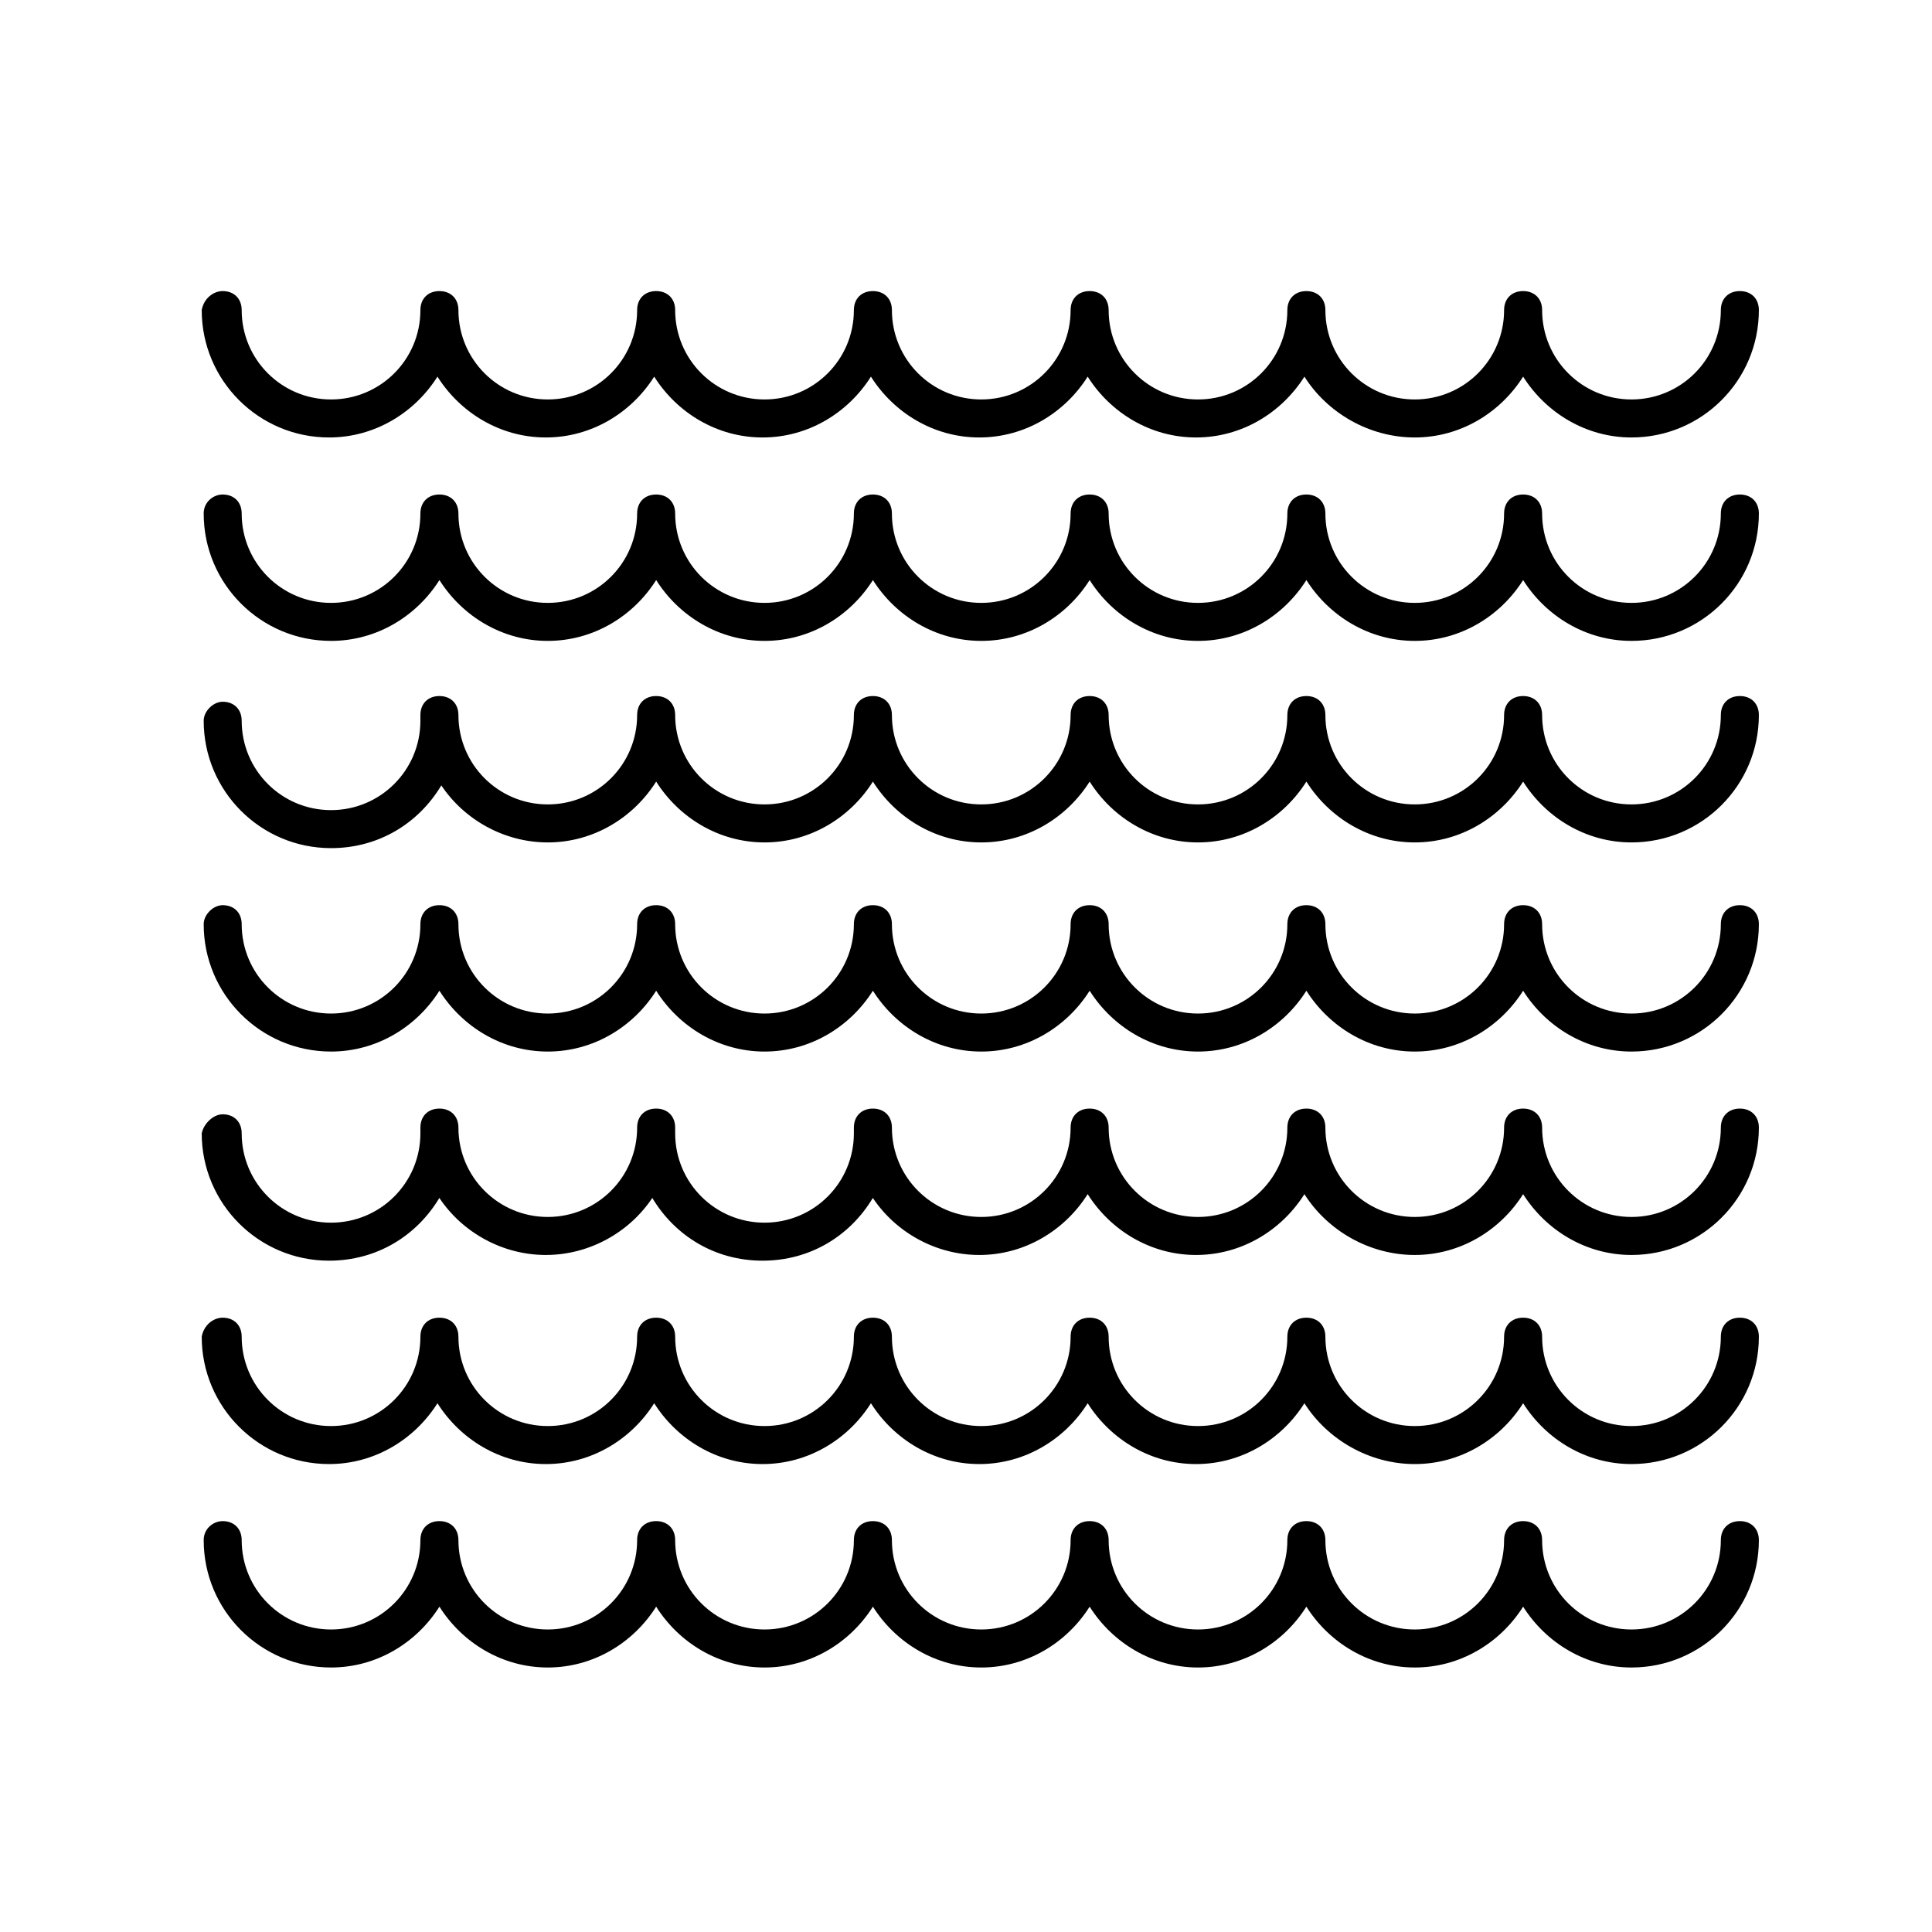
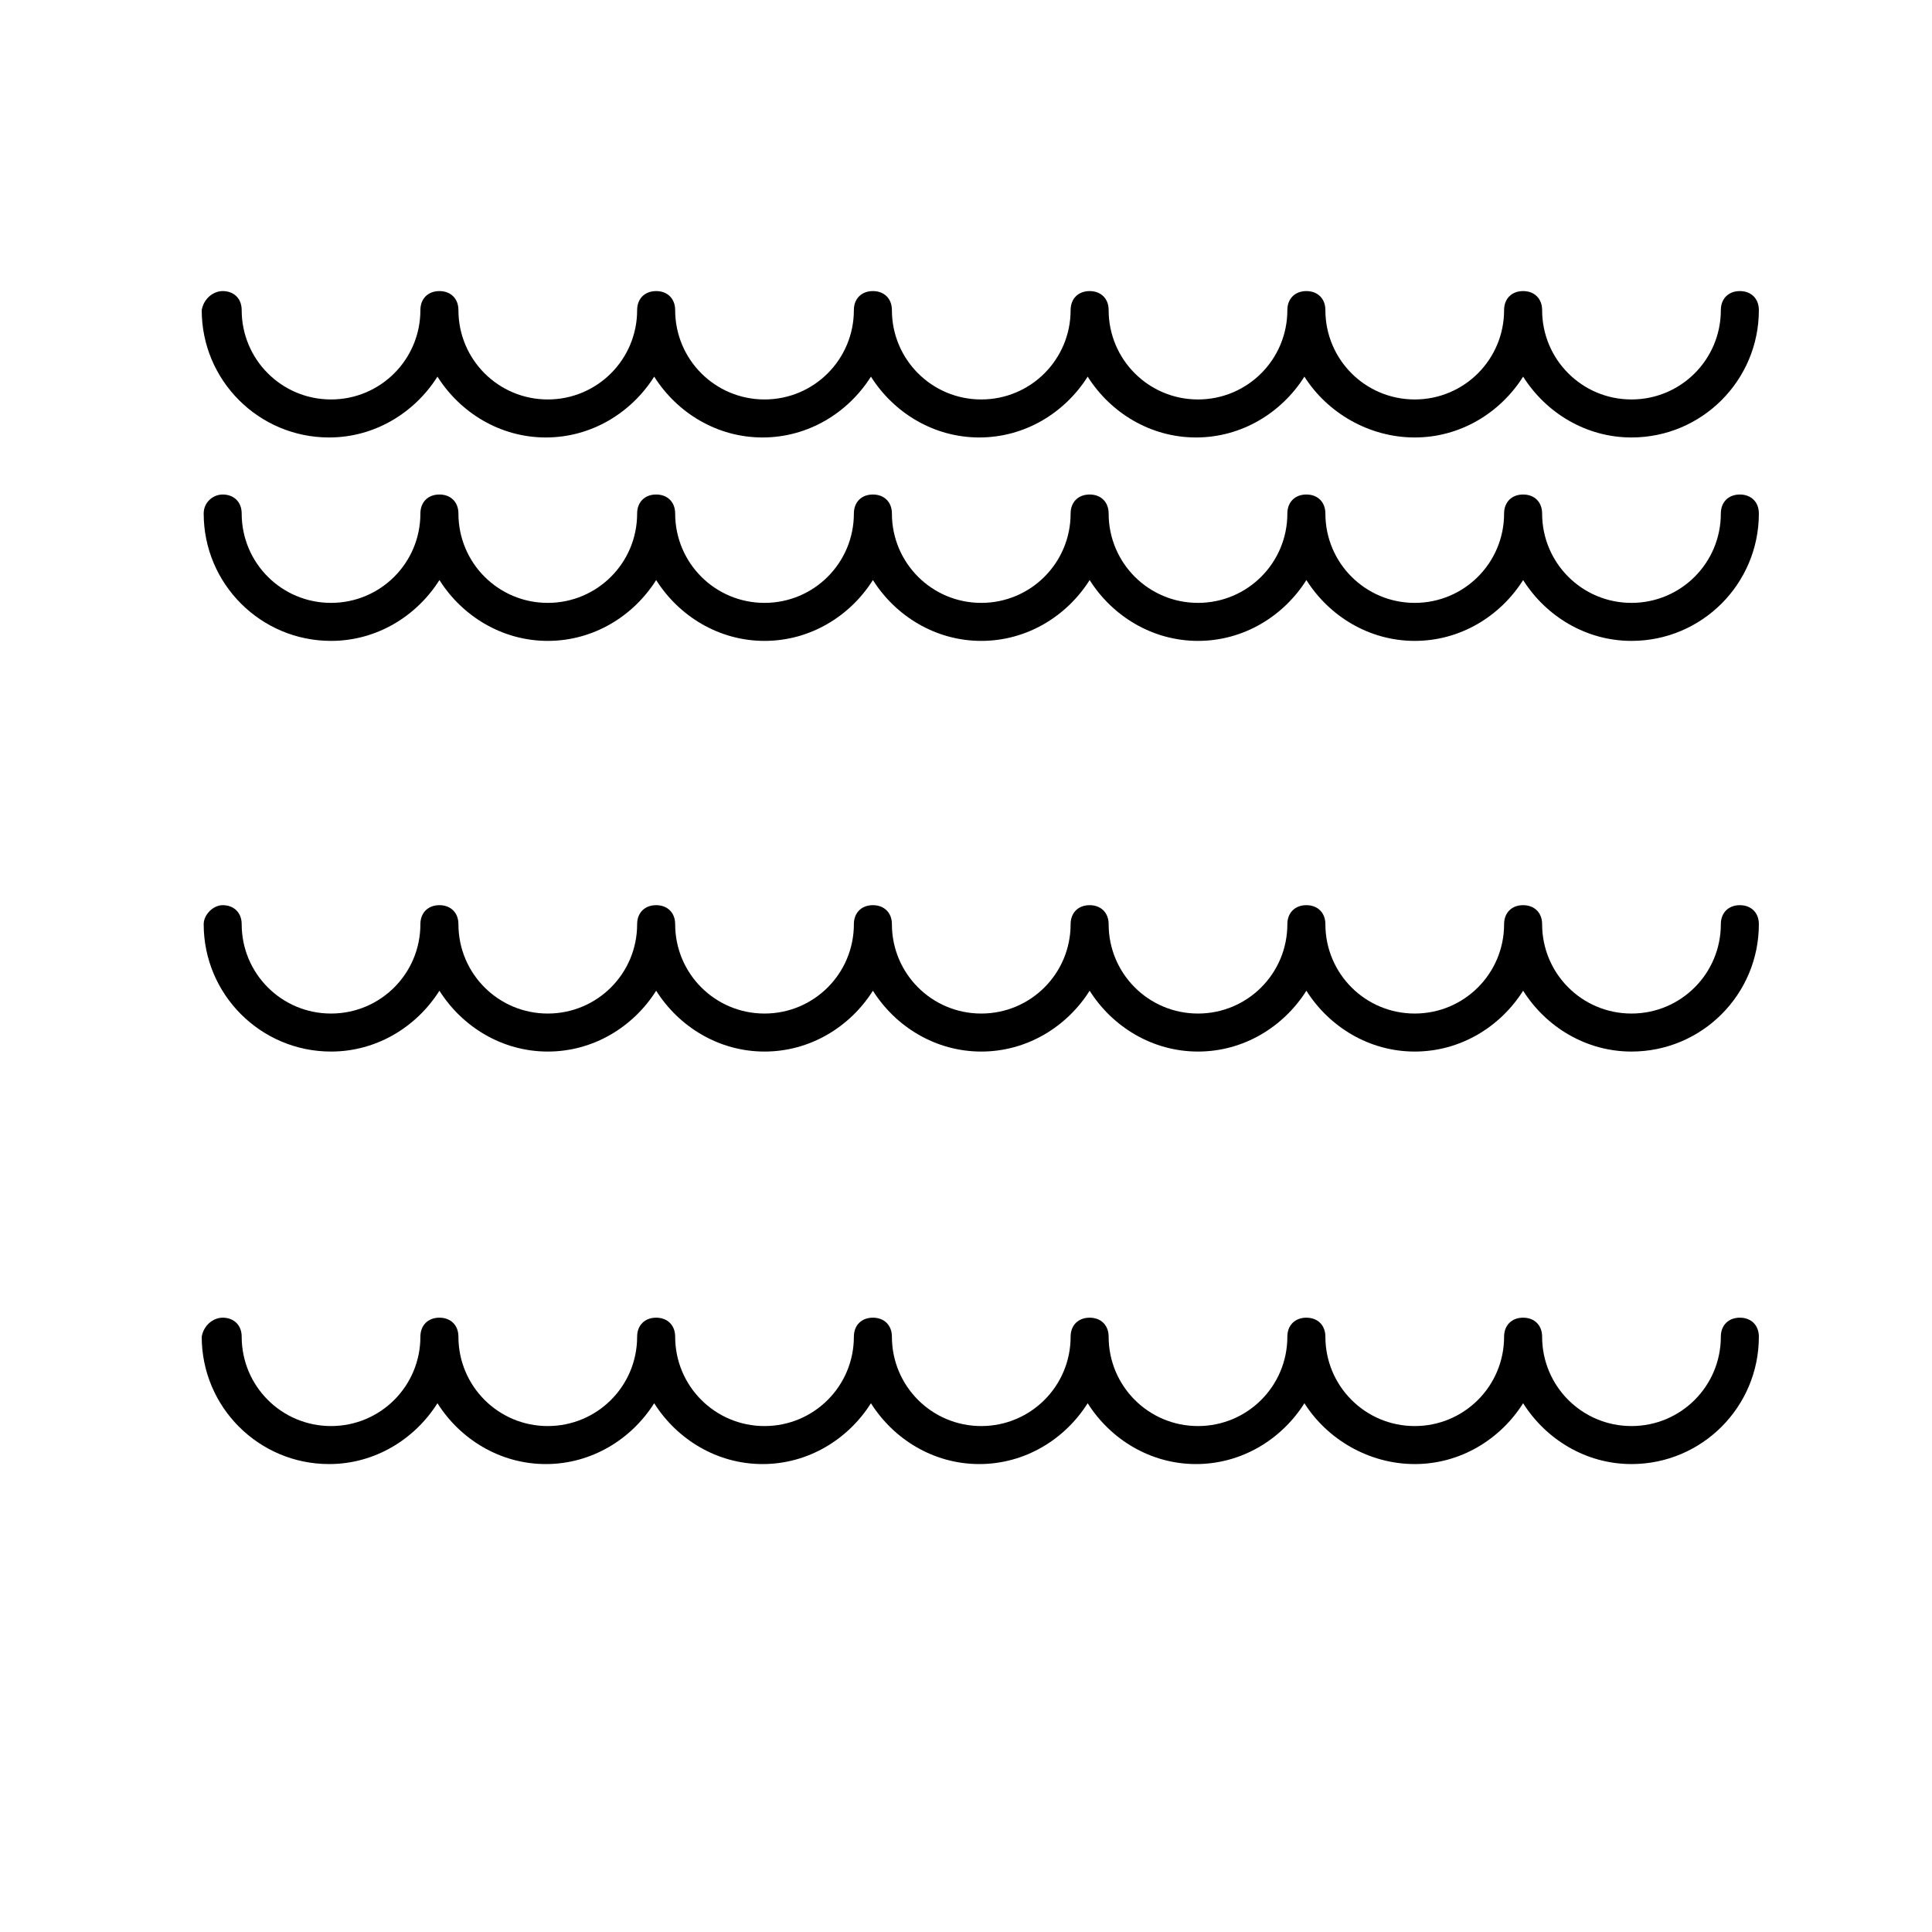
<svg xmlns="http://www.w3.org/2000/svg" fill="#000000" width="800px" height="800px" version="1.1" viewBox="144 144 512 512">
  <g>
-     <path d="m203.01 221.14c3.023 0 5.039 2.016 5.039 5.039 0 13.098 10.578 23.68 23.68 23.68 13.098 0 23.68-10.578 23.68-23.68 0-3.023 2.016-5.039 5.039-5.039 3.023 0 5.039 2.016 5.039 5.039 0 13.098 10.578 23.68 23.68 23.68 13.098 0 23.68-10.578 23.68-23.68 0-3.023 2.016-5.039 5.039-5.039 3.023 0 5.039 2.016 5.039 5.039 0 13.098 10.578 23.68 23.68 23.68 13.098 0 23.68-10.578 23.68-23.68 0-3.023 2.016-5.039 5.039-5.039 3.023 0 5.039 2.016 5.039 5.039 0 13.098 10.578 23.68 23.68 23.68 13.098 0 23.68-10.578 23.68-23.68 0-3.023 2.016-5.039 5.039-5.039 3.023 0 5.039 2.016 5.039 5.039 0 13.098 10.578 23.68 23.68 23.68 13.098 0 23.68-10.578 23.68-23.68 0-3.023 2.016-5.039 5.039-5.039 3.023 0 5.039 2.016 5.039 5.039 0 13.098 10.578 23.68 23.68 23.68 13.098 0 23.68-10.578 23.68-23.68 0-3.023 2.016-5.039 5.039-5.039 3.023 0 5.039 2.016 5.039 5.039 0 13.098 10.578 23.68 23.68 23.68 13.098 0 23.68-10.578 23.68-23.68 0-3.023 2.016-5.039 5.039-5.039 3.023 0 5.039 2.016 5.039 5.039 0 18.641-15.113 33.754-33.754 33.754-12.09 0-22.672-6.551-28.719-16.121-6.047 9.574-16.625 16.121-28.719 16.121-12.113 0.004-23.195-6.547-29.242-16.121-6.047 9.574-16.625 16.121-28.719 16.121-12.09 0-22.672-6.551-28.719-16.121-6.047 9.574-16.625 16.121-28.719 16.121-12.09 0-22.672-6.551-28.719-16.121-6.047 9.574-16.625 16.121-28.719 16.121-12.09 0-22.672-6.551-28.719-16.121-6.047 9.574-16.625 16.121-28.719 16.121-12.09 0-22.672-6.551-28.719-16.121-6.047 9.574-16.625 16.121-28.719 16.121-18.641 0-33.754-15.113-33.754-33.754 0.52-3.023 3.035-5.039 5.555-5.039z" />
+     <path d="m203.01 221.14c3.023 0 5.039 2.016 5.039 5.039 0 13.098 10.578 23.68 23.68 23.68 13.098 0 23.68-10.578 23.68-23.68 0-3.023 2.016-5.039 5.039-5.039 3.023 0 5.039 2.016 5.039 5.039 0 13.098 10.578 23.68 23.68 23.68 13.098 0 23.68-10.578 23.68-23.68 0-3.023 2.016-5.039 5.039-5.039 3.023 0 5.039 2.016 5.039 5.039 0 13.098 10.578 23.68 23.68 23.68 13.098 0 23.68-10.578 23.68-23.68 0-3.023 2.016-5.039 5.039-5.039 3.023 0 5.039 2.016 5.039 5.039 0 13.098 10.578 23.68 23.68 23.68 13.098 0 23.68-10.578 23.68-23.68 0-3.023 2.016-5.039 5.039-5.039 3.023 0 5.039 2.016 5.039 5.039 0 13.098 10.578 23.68 23.68 23.68 13.098 0 23.68-10.578 23.68-23.68 0-3.023 2.016-5.039 5.039-5.039 3.023 0 5.039 2.016 5.039 5.039 0 13.098 10.578 23.68 23.68 23.68 13.098 0 23.68-10.578 23.68-23.68 0-3.023 2.016-5.039 5.039-5.039 3.023 0 5.039 2.016 5.039 5.039 0 13.098 10.578 23.68 23.68 23.68 13.098 0 23.68-10.578 23.68-23.68 0-3.023 2.016-5.039 5.039-5.039 3.023 0 5.039 2.016 5.039 5.039 0 18.641-15.113 33.754-33.754 33.754-12.09 0-22.672-6.551-28.719-16.121-6.047 9.574-16.625 16.121-28.719 16.121-12.113 0.004-23.195-6.547-29.242-16.121-6.047 9.574-16.625 16.121-28.719 16.121-12.09 0-22.672-6.551-28.719-16.121-6.047 9.574-16.625 16.121-28.719 16.121-12.09 0-22.672-6.551-28.719-16.121-6.047 9.574-16.625 16.121-28.719 16.121-12.09 0-22.672-6.551-28.719-16.121-6.047 9.574-16.625 16.121-28.719 16.121-12.09 0-22.672-6.551-28.719-16.121-6.047 9.574-16.625 16.121-28.719 16.121-18.641 0-33.754-15.113-33.754-33.754 0.52-3.023 3.035-5.039 5.555-5.039" />
    <path d="m203.01 275.05c3.023 0 5.039 2.016 5.039 5.039 0 13.098 10.578 23.68 23.68 23.68 13.098 0 23.68-10.578 23.68-23.68 0-3.023 2.016-5.039 5.039-5.039 3.023 0 5.039 2.016 5.039 5.039 0 13.098 10.578 23.68 23.68 23.68 13.098 0 23.68-10.578 23.68-23.68 0-3.023 2.016-5.039 5.039-5.039 3.023 0 5.039 2.016 5.039 5.039 0 13.098 10.578 23.68 23.68 23.68 13.098 0 23.68-10.578 23.68-23.68 0-3.023 2.016-5.039 5.039-5.039 3.023 0 5.039 2.016 5.039 5.039 0 13.098 10.578 23.68 23.68 23.68 13.098 0 23.68-10.578 23.68-23.68 0-3.023 2.016-5.039 5.039-5.039 3.023 0 5.039 2.016 5.039 5.039 0 13.098 10.578 23.68 23.68 23.68 13.098 0 23.68-10.578 23.68-23.68 0-3.023 2.016-5.039 5.039-5.039 3.023 0 5.039 2.016 5.039 5.039 0 13.098 10.578 23.68 23.68 23.68 13.098 0 23.68-10.578 23.68-23.68 0-3.023 2.016-5.039 5.039-5.039 3.023 0 5.039 2.016 5.039 5.039 0 13.098 10.578 23.68 23.68 23.68 13.098 0 23.68-10.578 23.68-23.68 0-3.023 2.016-5.039 5.039-5.039 3.023 0 5.039 2.016 5.039 5.039 0 18.641-15.113 33.754-33.754 33.754-12.09 0-22.672-6.551-28.719-16.121-6.047 9.574-16.625 16.121-28.719 16.121-12.09 0-22.672-6.551-28.719-16.121-6.047 9.574-16.625 16.121-28.719 16.121-12.09 0-22.672-6.551-28.719-16.121-6.047 9.574-16.625 16.121-28.719 16.121-12.09 0-22.672-6.551-28.719-16.121-6.047 9.574-16.625 16.121-28.719 16.121-12.09 0-22.672-6.551-28.719-16.121-6.047 9.574-16.625 16.121-28.719 16.121-12.09 0-22.672-6.551-28.719-16.121-6.047 9.574-16.625 16.121-28.719 16.121-18.641 0-33.754-15.113-33.754-33.754-0.004-3.023 2.512-5.039 5.031-5.039z" />
-     <path d="m203.01 329.97c3.023 0 5.039 2.016 5.039 5.039 0 13.098 10.578 23.68 23.68 23.68 13.098 0 23.68-10.578 23.68-23.68v-0.504-1.008c0-3.023 2.016-5.039 5.039-5.039 3.023 0 5.039 2.016 5.039 5.039 0 13.098 10.578 23.68 23.68 23.68 13.098 0 23.68-10.578 23.68-23.68 0-3.023 2.016-5.039 5.039-5.039 3.023 0 5.039 2.016 5.039 5.039 0 13.098 10.578 23.68 23.68 23.68 13.098 0 23.68-10.578 23.68-23.68 0-3.023 2.016-5.039 5.039-5.039 3.023 0 5.039 2.016 5.039 5.039 0 13.098 10.578 23.68 23.68 23.68 13.098 0 23.68-10.578 23.68-23.68 0-3.023 2.016-5.039 5.039-5.039 3.023 0 5.039 2.016 5.039 5.039 0 13.098 10.578 23.68 23.68 23.68 13.098 0 23.68-10.578 23.68-23.68 0-3.023 2.016-5.039 5.039-5.039 3.023 0 5.039 2.016 5.039 5.039 0 13.098 10.578 23.68 23.68 23.68 13.098 0 23.68-10.578 23.68-23.68 0-3.023 2.016-5.039 5.039-5.039 3.023 0 5.039 2.016 5.039 5.039 0 13.098 10.578 23.68 23.68 23.68 13.098 0 23.68-10.578 23.68-23.68 0-3.023 2.016-5.039 5.039-5.039 3.023 0 5.039 2.016 5.039 5.039 0 18.641-15.113 33.754-33.754 33.754-12.09 0-22.672-6.551-28.719-16.121-6.047 9.574-16.625 16.121-28.719 16.121-12.09 0-22.672-6.551-28.719-16.121-6.047 9.574-16.625 16.121-28.719 16.121-12.09 0-22.672-6.551-28.719-16.121-6.047 9.574-16.625 16.121-28.719 16.121-12.09 0-22.672-6.551-28.719-16.121-6.047 9.574-16.625 16.121-28.719 16.121-12.09 0-22.672-6.551-28.719-16.121-6.047 9.574-16.625 16.121-28.719 16.121-11.586 0-22.168-6.047-28.215-15.113-6.047 10.078-16.625 16.625-29.223 16.625-18.641 0-33.754-15.113-33.754-33.754-0.004-2.519 2.512-5.039 5.031-5.039z" />
    <path d="m203.01 383.88c3.023 0 5.039 2.016 5.039 5.039 0 13.098 10.578 23.68 23.68 23.68 13.098 0 23.68-10.578 23.68-23.68 0-3.023 2.016-5.039 5.039-5.039 3.023 0 5.039 2.016 5.039 5.039 0 13.098 10.578 23.68 23.68 23.68 13.098 0 23.68-10.578 23.68-23.68 0-3.023 2.016-5.039 5.039-5.039 3.023 0 5.039 2.016 5.039 5.039 0 13.098 10.578 23.68 23.68 23.68 13.098 0 23.68-10.578 23.68-23.68 0-3.023 2.016-5.039 5.039-5.039 3.023 0 5.039 2.016 5.039 5.039 0 13.098 10.578 23.68 23.68 23.68 13.098 0 23.68-10.578 23.68-23.68 0-3.023 2.016-5.039 5.039-5.039 3.023 0 5.039 2.016 5.039 5.039 0 13.098 10.578 23.68 23.68 23.68 13.098 0 23.68-10.578 23.68-23.68 0-3.023 2.016-5.039 5.039-5.039 3.023 0 5.039 2.016 5.039 5.039 0 13.098 10.578 23.68 23.68 23.68 13.098 0 23.68-10.578 23.68-23.68 0-3.023 2.016-5.039 5.039-5.039 3.023 0 5.039 2.016 5.039 5.039 0 13.098 10.578 23.68 23.68 23.68 13.098 0 23.68-10.578 23.68-23.68 0-3.023 2.016-5.039 5.039-5.039 3.023 0 5.039 2.016 5.039 5.039 0 18.641-15.113 33.754-33.754 33.754-12.09 0-22.672-6.551-28.719-16.121-6.047 9.574-16.625 16.121-28.719 16.121-12.09 0-22.672-6.551-28.719-16.121-6.047 9.574-16.625 16.121-28.719 16.121-12.09 0-22.672-6.551-28.719-16.121-6.047 9.574-16.625 16.121-28.719 16.121-12.09 0-22.672-6.551-28.719-16.121-6.047 9.574-16.625 16.121-28.719 16.121-12.09 0-22.672-6.551-28.719-16.121-6.047 9.574-16.625 16.121-28.719 16.121-12.09 0-22.672-6.551-28.719-16.121-6.047 9.574-16.625 16.121-28.719 16.121-18.641 0-33.754-15.113-33.754-33.754-0.004-2.519 2.512-5.039 5.031-5.039z" />
-     <path d="m203.01 439.3c3.023 0 5.039 2.016 5.039 5.039 0 13.098 10.578 23.68 23.68 23.68 13.098 0 23.68-10.578 23.68-23.68v-0.504-1.008c0-3.023 2.016-5.039 5.039-5.039 3.023 0 5.039 2.016 5.039 5.039 0 13.098 10.578 23.68 23.68 23.68 13.098 0 23.68-10.578 23.68-23.68 0-3.023 2.016-5.039 5.039-5.039 3.023 0 5.039 2.016 5.039 5.039v1.008 0.504c0 13.098 10.578 23.68 23.68 23.68 13.098 0 23.68-10.578 23.68-23.68v-0.504-1.008c0-3.023 2.016-5.039 5.039-5.039 3.023 0 5.039 2.016 5.039 5.039 0 13.098 10.578 23.68 23.68 23.68 13.098 0 23.68-10.578 23.68-23.68 0-3.023 2.016-5.039 5.039-5.039 3.023 0 5.039 2.016 5.039 5.039 0 13.098 10.578 23.68 23.68 23.68 13.098 0 23.68-10.578 23.68-23.68 0-3.023 2.016-5.039 5.039-5.039 3.023 0 5.039 2.016 5.039 5.039 0 13.098 10.578 23.68 23.68 23.68 13.098 0 23.68-10.578 23.68-23.68 0-3.023 2.016-5.039 5.039-5.039 3.023 0 5.039 2.016 5.039 5.039 0 13.098 10.578 23.68 23.68 23.68 13.098 0 23.68-10.578 23.68-23.68 0-3.023 2.016-5.039 5.039-5.039 3.023 0 5.039 2.016 5.039 5.039 0 18.641-15.113 33.754-33.754 33.754-12.09 0-22.672-6.551-28.719-16.121-6.047 9.574-16.625 16.121-28.719 16.121-12.113 0-23.195-6.551-29.242-16.121-6.047 9.574-16.625 16.121-28.719 16.121-12.09 0-22.672-6.551-28.719-16.121-6.047 9.574-16.625 16.121-28.719 16.121-11.586 0-22.168-6.047-28.215-15.113-6.047 10.078-16.625 16.625-29.223 16.625-12.594 0-23.176-6.551-29.223-16.625-6.047 9.07-16.625 15.113-28.215 15.113-11.586 0-22.168-6.047-28.215-15.113-6.047 10.078-16.625 16.625-29.223 16.625-18.641 0-33.754-15.113-33.754-33.754 0.52-2.519 3.035-5.039 5.555-5.039z" />
    <path d="m203.01 493.2c3.023 0 5.039 2.016 5.039 5.039 0 13.098 10.578 23.68 23.68 23.68 13.098 0 23.68-10.578 23.68-23.68 0-3.023 2.016-5.039 5.039-5.039 3.023 0 5.039 2.016 5.039 5.039 0 13.098 10.578 23.68 23.68 23.68 13.098 0 23.68-10.578 23.68-23.68 0-3.023 2.016-5.039 5.039-5.039 3.023 0 5.039 2.016 5.039 5.039 0 13.098 10.578 23.68 23.68 23.68 13.098 0 23.68-10.578 23.68-23.68 0-3.023 2.016-5.039 5.039-5.039 3.023 0 5.039 2.016 5.039 5.039 0 13.098 10.578 23.68 23.68 23.68 13.098 0 23.68-10.578 23.68-23.68 0-3.023 2.016-5.039 5.039-5.039 3.023 0 5.039 2.016 5.039 5.039 0 13.098 10.578 23.68 23.68 23.68 13.098 0 23.68-10.578 23.68-23.68 0-3.023 2.016-5.039 5.039-5.039 3.023 0 5.039 2.016 5.039 5.039 0 13.098 10.578 23.68 23.68 23.68 13.098 0 23.68-10.578 23.68-23.68 0-3.023 2.016-5.039 5.039-5.039 3.023 0 5.039 2.016 5.039 5.039 0 13.098 10.578 23.68 23.68 23.68 13.098 0 23.68-10.578 23.68-23.68 0-3.023 2.016-5.039 5.039-5.039 3.023 0 5.039 2.016 5.039 5.039 0 18.641-15.113 33.754-33.754 33.754-12.09 0-22.672-6.551-28.719-16.121-6.047 9.574-16.625 16.121-28.719 16.121-12.113 0-23.195-6.551-29.242-16.121-6.047 9.574-16.625 16.121-28.719 16.121-12.09 0-22.672-6.551-28.719-16.121-6.047 9.574-16.625 16.121-28.719 16.121-12.09 0-22.672-6.551-28.719-16.121-6.047 9.574-16.625 16.121-28.719 16.121-12.09 0-22.672-6.551-28.719-16.121-6.047 9.574-16.625 16.121-28.719 16.121-12.09 0-22.672-6.551-28.719-16.121-6.047 9.574-16.625 16.121-28.719 16.121-18.641 0-33.754-15.113-33.754-33.754 0.52-3.023 3.035-5.039 5.555-5.039z" />
-     <path d="m203.01 547.11c3.023 0 5.039 2.016 5.039 5.039 0 13.098 10.578 23.68 23.68 23.68 13.098 0 23.68-10.578 23.68-23.68 0-3.023 2.016-5.039 5.039-5.039 3.023 0 5.039 2.016 5.039 5.039 0 13.098 10.578 23.68 23.68 23.68 13.098 0 23.68-10.578 23.68-23.68 0-3.023 2.016-5.039 5.039-5.039 3.023 0 5.039 2.016 5.039 5.039 0 13.098 10.578 23.68 23.68 23.68 13.098 0 23.68-10.578 23.68-23.68 0-3.023 2.016-5.039 5.039-5.039 3.023 0 5.039 2.016 5.039 5.039 0 13.098 10.578 23.68 23.68 23.68 13.098 0 23.68-10.578 23.68-23.68 0-3.023 2.016-5.039 5.039-5.039 3.023 0 5.039 2.016 5.039 5.039 0 13.098 10.578 23.68 23.68 23.68 13.098 0 23.68-10.578 23.68-23.68 0-3.023 2.016-5.039 5.039-5.039 3.023 0 5.039 2.016 5.039 5.039 0 13.098 10.578 23.68 23.68 23.68 13.098 0 23.68-10.578 23.68-23.68 0-3.023 2.016-5.039 5.039-5.039 3.023 0 5.039 2.016 5.039 5.039 0 13.098 10.578 23.68 23.68 23.68 13.098 0 23.68-10.578 23.68-23.68 0-3.023 2.016-5.039 5.039-5.039 3.023 0 5.039 2.016 5.039 5.039 0 18.641-15.113 33.754-33.754 33.754-12.09 0-22.672-6.551-28.719-16.121-6.047 9.574-16.625 16.121-28.719 16.121-12.09 0-22.672-6.551-28.719-16.121-6.047 9.574-16.625 16.121-28.719 16.121-12.09 0-22.672-6.551-28.719-16.121-6.047 9.574-16.625 16.121-28.719 16.121-12.09 0-22.672-6.551-28.719-16.121-6.047 9.574-16.625 16.121-28.719 16.121-12.09 0-22.672-6.551-28.719-16.121-6.047 9.574-16.625 16.121-28.719 16.121-12.09 0-22.672-6.551-28.719-16.121-6.047 9.574-16.625 16.121-28.719 16.121-18.641 0-33.754-15.113-33.754-33.754-0.004-3.023 2.512-5.039 5.031-5.039z" />
  </g>
</svg>